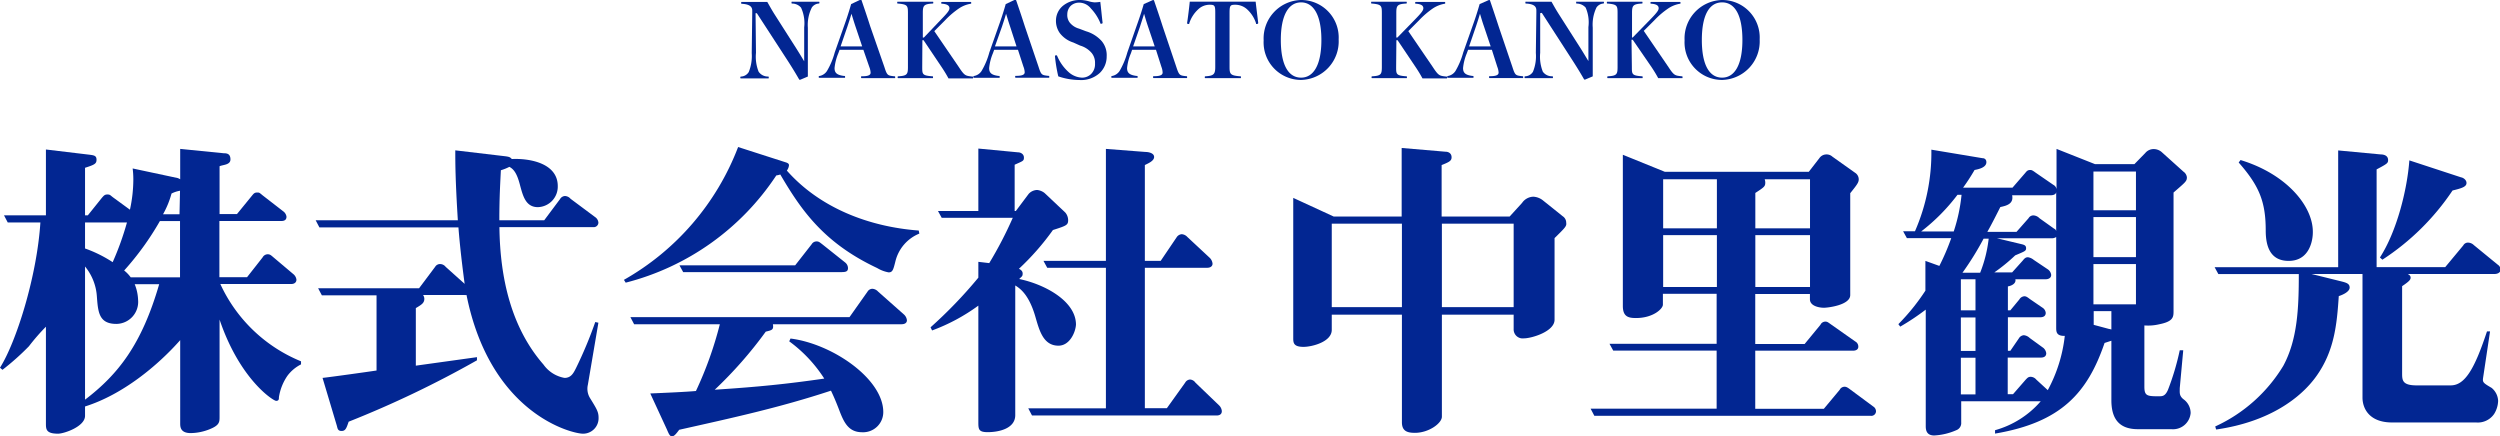
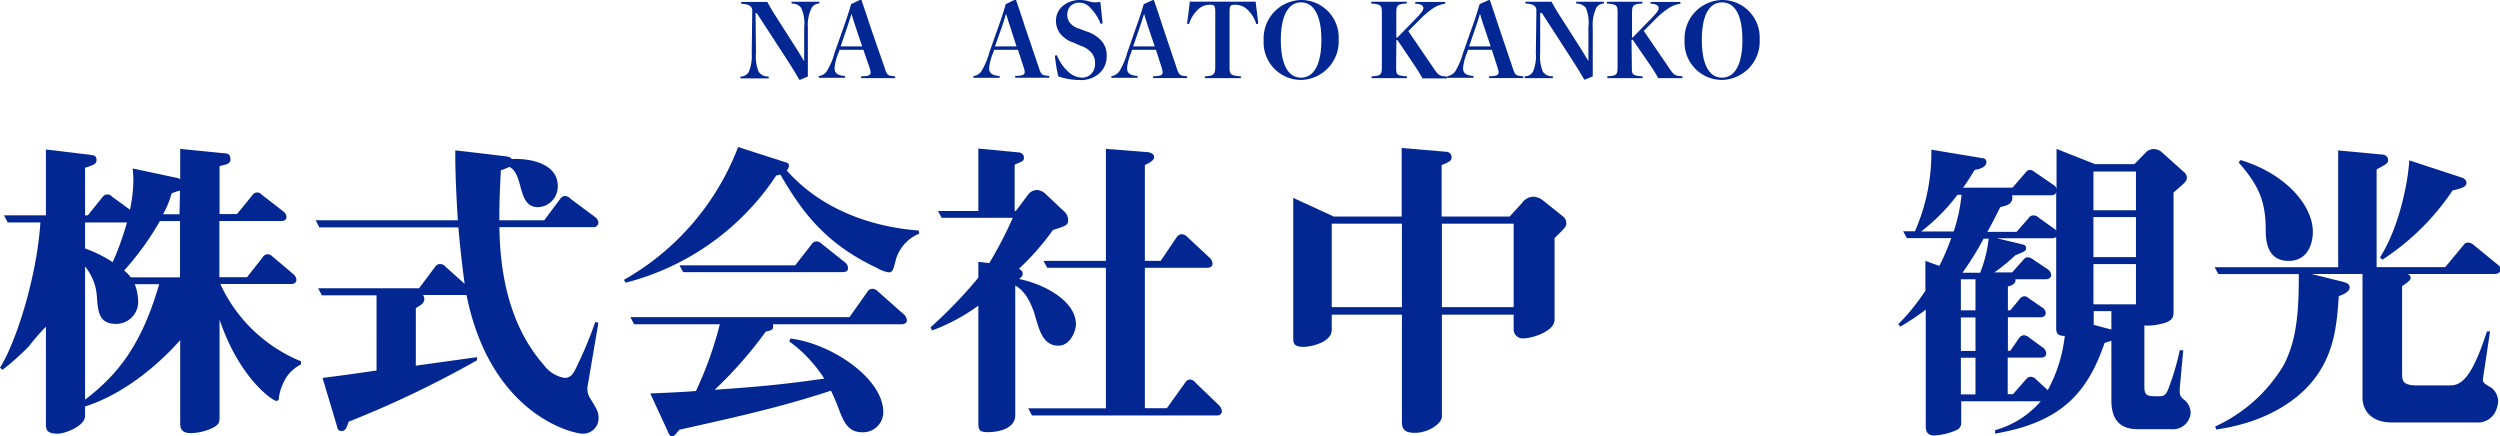
<svg xmlns="http://www.w3.org/2000/svg" id="レイヤー_1" data-name="レイヤー 1" viewBox="0 0 293.99 51.31">
  <defs>
    <style>.cls-1{fill:#022692;}</style>
  </defs>
  <path class="cls-1" d="M88.85,1.55l.05,4.67a4.78,4.78,0,0,0,.31,2.21A1.31,1.31,0,0,0,90.27,9c.12,0,.13,0,.13.12s0,.1-.13.1c-.53,0-1.12,0-1.6,0s-1,0-1.48,0c-.11,0-.13,0-.13-.1s0-.11.13-.12a1.12,1.12,0,0,0,.86-.53,5,5,0,0,0,.35-2.22l.06-4.7v-.3c0-.43-.26-.74-1.18-.8-.11,0-.12,0-.12-.11s0-.12.12-.11c.42,0,1.14,0,1.5,0h1.45c.28.48.56,1,.89,1.51l2.55,4c.34.54.62,1,.9,1.47v-4A4.34,4.34,0,0,0,94.2.9a1.38,1.38,0,0,0-1-.48c-.11,0-.12,0-.12-.11s0-.12.12-.11c.42,0,1.12,0,1.56,0s1.08,0,1.48,0c.1,0,.12,0,.12.1s0,.11-.12.12a1.08,1.08,0,0,0-.77.46A4.56,4.56,0,0,0,95,3.25L95,7c0,.85,0,1.36,0,2l-.9.38c-.07,0-.11,0-.13-.05-.35-.61-.71-1.21-1.26-2.07L89,1.55Z" />
  <path class="cls-1" d="M101.53,5.86c-.38,0-.91,0-1.4,0s-.91,0-1.4,0l-.15.41A6,6,0,0,0,98.14,8c0,.56.26.82,1.1.93.12,0,.14,0,.14.12s0,.1-.14.1c-.49,0-1.1,0-1.53,0s-.85,0-1.31,0c-.11,0-.12,0-.12-.1s0-.11.12-.12a1.34,1.34,0,0,0,.84-.57,8.59,8.59,0,0,0,.92-2.19l1.11-3.15c.36-1,.62-1.84.82-2.54l1.1-.52a.14.14,0,0,1,.14.12c.29.85.58,1.68,1,3L104,7.88c.32,1,.38,1,1.15,1.09.11,0,.12,0,.12.12s0,.1-.12.1c-.56,0-1.07,0-1.83,0s-1.37,0-1.94,0c-.1,0-.12,0-.12-.11s0-.11.12-.11c.86,0,1-.21,1-.43a2.06,2.06,0,0,0-.15-.66Zm-.93-2.75c-.19-.57-.3-.94-.47-1.49-.17.57-.31,1-.48,1.51l-.8,2.33c.39,0,.86,0,1.28,0s.92,0,1.26,0Z" />
-   <path class="cls-1" d="M108.45,7.88c0,.84,0,1,1.15,1.09.11,0,.12,0,.12.12s0,.1-.12.1c-.58,0-1.33,0-2,0s-1.41,0-1.92,0c-.11,0-.12,0-.12-.1s0-.11.12-.12c1-.06,1.09-.25,1.09-1.09V1.52c0-.85-.06-1-1.14-1.1-.11,0-.12,0-.12-.11s0-.11.12-.11c.56,0,1.3,0,2,0s1.43,0,2,0c.11,0,.12,0,.12.11s0,.1-.12.11c-1,.06-1.11.25-1.11,1.1V4.41h.13l2-2.1c.78-.8,1-1.09,1-1.34s-.16-.47-.83-.53c-.12,0-.13,0-.13-.1s0-.11.13-.11h1.61c.41,0,1,0,1.66,0,.11,0,.12,0,.12.11s0,.09-.12.11a3.54,3.54,0,0,0-1.29.52,10.08,10.08,0,0,0-1.61,1.36l-1.32,1.33,2.9,4.25c.66,1,.76,1,1.54,1.09.11,0,.12,0,.12.12s0,.1-.12.1c-.58,0-1.18,0-1.54,0h-1.23c-.24-.44-.45-.79-.76-1.26l-2.17-3.23h-.14Z" />
  <path class="cls-1" d="M119.71,5.86c-.38,0-.91,0-1.4,0s-.91,0-1.4,0l-.15.41A6,6,0,0,0,116.32,8c0,.56.26.82,1.1.93.12,0,.14,0,.14.12s0,.1-.14.1c-.49,0-1.1,0-1.53,0s-.85,0-1.31,0c-.11,0-.12,0-.12-.1s0-.11.12-.12a1.34,1.34,0,0,0,.84-.57,8.59,8.59,0,0,0,.92-2.19l1.11-3.15c.36-1,.62-1.84.82-2.54l1.1-.52a.14.14,0,0,1,.14.12c.29.85.58,1.68,1,3l1.61,4.75c.32,1,.38,1,1.15,1.09.11,0,.12,0,.12.12s0,.1-.12.1c-.56,0-1.07,0-1.83,0s-1.37,0-1.94,0c-.1,0-.12,0-.12-.11s0-.11.12-.11c.86,0,1-.21,1-.43a2.06,2.06,0,0,0-.15-.66Zm-.93-2.75c-.19-.57-.3-.94-.47-1.49-.17.57-.31,1-.48,1.51L117,5.46c.39,0,.86,0,1.28,0s.92,0,1.26,0Z" />
  <path class="cls-1" d="M126.22,5a3.22,3.22,0,0,1-1.6-1.12,2.5,2.5,0,0,1-.44-1.56A2.26,2.26,0,0,1,125,.68,3.1,3.1,0,0,1,126.89,0,3.9,3.9,0,0,1,128,.14a3.23,3.23,0,0,0,.74.14,5.24,5.24,0,0,0,.65-.06c.09.72.19,1.82.27,2.44,0,.1-.06.13-.17.13s-.07,0-.1-.09A5.54,5.54,0,0,0,128.29,1a1.78,1.78,0,0,0-1.36-.69,1.45,1.45,0,0,0-1,.36,1.4,1.4,0,0,0-.42,1,1.44,1.44,0,0,0,.3,1,2.13,2.13,0,0,0,1.09.7l.82.31a3.94,3.94,0,0,1,1.84,1.16,2.58,2.58,0,0,1,.58,1.8,2.66,2.66,0,0,1-.8,1.93,3.24,3.24,0,0,1-2.39.84,7.84,7.84,0,0,1-2.5-.43,17.7,17.7,0,0,1-.39-2.35c0-.1.06-.13.15-.13a.12.12,0,0,1,.11.08,5.27,5.27,0,0,0,1.38,1.93,2.5,2.5,0,0,0,1.53.62,1.49,1.49,0,0,0,1.1-.45,1.62,1.62,0,0,0,.44-1.21,1.82,1.82,0,0,0-.37-1.21,2.79,2.79,0,0,0-1.38-.9Z" />
  <path class="cls-1" d="M135.94,5.86c-.39,0-.91,0-1.4,0s-.92,0-1.41,0l-.14.41A5.82,5.82,0,0,0,132.54,8c0,.56.27.82,1.11.93.12,0,.13,0,.13.12s0,.1-.13.1c-.49,0-1.11,0-1.54,0s-.85,0-1.3,0c-.11,0-.12,0-.12-.1s0-.11.12-.12a1.36,1.36,0,0,0,.84-.57,9,9,0,0,0,.92-2.19l1.1-3.15c.36-1,.63-1.84.83-2.54L135.59,0a.14.14,0,0,1,.14.12c.29.85.58,1.68,1,3l1.6,4.75c.33,1,.39,1,1.15,1.09.11,0,.12,0,.12.12s0,.1-.12.1c-.56,0-1.06,0-1.83,0s-1.37,0-1.93,0c-.11,0-.12,0-.12-.11s0-.11.12-.11c.85,0,1-.21,1-.43a2,2,0,0,0-.14-.66ZM135,3.11c-.19-.57-.3-.94-.46-1.49-.17.57-.32,1-.48,1.51l-.81,2.33c.4,0,.87,0,1.29,0s.92,0,1.25,0Z" />
  <path class="cls-1" d="M142.91,1.51c0-.81-.06-.95-.6-.95a1.94,1.94,0,0,0-1.45.58,3.8,3.8,0,0,0-1,1.58c0,.06,0,.1-.09.1s-.17,0-.17-.13c.11-.69.25-1.86.31-2.49,1.33,0,2.62,0,3.84,0s2.57,0,3.91,0c.07.63.22,1.8.3,2.49,0,.09-.06.13-.17.13s-.07,0-.09-.1a3.8,3.8,0,0,0-1-1.58,2.05,2.05,0,0,0-1.5-.58c-.55,0-.61.14-.61,1V7.88c0,.84.11,1,1.22,1.09.11,0,.12,0,.12.12s0,.1-.12.1c-.5,0-1.44,0-2.06,0s-1.5,0-1.95,0c-.11,0-.12,0-.12-.1s0-.11.12-.12c.93-.06,1.11-.25,1.11-1.09Z" />
  <path class="cls-1" d="M157.42,4.64A4.53,4.53,0,0,1,153,9.4a4.41,4.41,0,0,1-4.4-4.65A4.52,4.52,0,0,1,153,0,4.41,4.41,0,0,1,157.42,4.64Zm-6.8.06c0,3,.92,4.43,2.38,4.43s2.39-1.48,2.39-4.43S154.45.28,153,.28,150.62,1.75,150.62,4.7Z" />
  <path class="cls-1" d="M164.18,7.88c0,.84,0,1,1.15,1.09.1,0,.12,0,.12.12s0,.1-.12.1c-.58,0-1.33,0-2,0s-1.41,0-1.92,0c-.11,0-.12,0-.12-.1s0-.11.12-.12c1-.06,1.09-.25,1.09-1.09V1.52c0-.85-.06-1-1.14-1.1-.11,0-.12,0-.12-.11s0-.11.12-.11c.56,0,1.29,0,1.95,0s1.44,0,2,0c.11,0,.12,0,.12.11s0,.1-.12.11c-1,.06-1.11.25-1.11,1.1V4.41h.13l2.05-2.1c.78-.8,1-1.09,1-1.34s-.15-.47-.82-.53c-.12,0-.14,0-.14-.1s0-.11.14-.11h1.6c.42,0,1.05,0,1.67,0,.11,0,.12,0,.12.11s0,.09-.12.11a3.66,3.66,0,0,0-1.3.52,10.08,10.08,0,0,0-1.6,1.36l-1.32,1.33,2.9,4.25c.66,1,.76,1,1.54,1.09.1,0,.12,0,.12.12s0,.1-.12.1c-.58,0-1.18,0-1.54,0h-1.23c-.24-.44-.45-.79-.76-1.26l-2.17-3.23h-.14Z" />
  <path class="cls-1" d="M175.44,5.86c-.38,0-.91,0-1.4,0s-.91,0-1.4,0l-.15.41A6,6,0,0,0,172.05,8c0,.56.26.82,1.1.93.12,0,.13,0,.13.12s0,.1-.13.1c-.49,0-1.1,0-1.53,0s-.85,0-1.31,0c-.11,0-.12,0-.12-.1s0-.11.12-.12a1.34,1.34,0,0,0,.84-.57,9,9,0,0,0,.92-2.19l1.11-3.15c.36-1,.62-1.84.82-2.54L175.09,0c.08,0,.12,0,.15.12.29.85.57,1.68,1,3l1.61,4.75c.32,1,.38,1,1.15,1.09.11,0,.12,0,.12.12s0,.1-.12.1c-.57,0-1.07,0-1.84,0s-1.36,0-1.93,0c-.11,0-.12,0-.12-.11s0-.11.12-.11c.85,0,1-.21,1-.43a2.06,2.06,0,0,0-.15-.66Zm-.93-2.75c-.2-.57-.3-.94-.47-1.49-.17.57-.31,1-.48,1.51l-.8,2.33c.39,0,.86,0,1.28,0s.92,0,1.26,0Z" />
  <path class="cls-1" d="M181.12,1.55l0,4.67a4.78,4.78,0,0,0,.31,2.21,1.3,1.3,0,0,0,1.05.54c.12,0,.14,0,.14.12s0,.1-.14.1c-.52,0-1.11,0-1.59,0s-1,0-1.49,0c-.11,0-.12,0-.12-.1s0-.11.12-.12a1.12,1.12,0,0,0,.87-.53,4.84,4.84,0,0,0,.34-2.22l.06-4.7v-.3c0-.43-.25-.74-1.17-.8-.11,0-.12,0-.12-.11s0-.12.12-.11c.42,0,1.14,0,1.5,0h1.45c.27.48.56,1,.89,1.51l2.55,4c.34.54.61,1,.9,1.47v-4A4.34,4.34,0,0,0,186.47.9a1.4,1.4,0,0,0-1-.48c-.11,0-.12,0-.12-.11s0-.12.12-.11c.42,0,1.11,0,1.56,0s1.08,0,1.47,0c.11,0,.12,0,.12.1s0,.11-.12.12a1.08,1.08,0,0,0-.76.46,4.65,4.65,0,0,0-.44,2.37l0,3.73c0,.85,0,1.36,0,2l-.9.38c-.07,0-.11,0-.13-.05-.35-.61-.71-1.21-1.26-2.07l-3.7-5.73Z" />
  <path class="cls-1" d="M191.9,7.88c0,.84,0,1,1.15,1.09.1,0,.12,0,.12.12s0,.1-.12.1c-.58,0-1.33,0-2,0s-1.41,0-1.92,0c-.11,0-.12,0-.12-.1s0-.11.12-.12c1-.06,1.09-.25,1.09-1.09V1.52c0-.85-.06-1-1.14-1.1-.11,0-.12,0-.12-.11s0-.11.12-.11c.56,0,1.29,0,1.95,0s1.44,0,2,0c.11,0,.12,0,.12.11s0,.1-.12.11c-1,.06-1.11.25-1.11,1.1V4.41H192l2.05-2.1c.78-.8,1-1.09,1-1.34s-.15-.47-.82-.53c-.12,0-.14,0-.14-.1s0-.11.14-.11h1.6c.42,0,1.05,0,1.67,0,.11,0,.12,0,.12.11s0,.09-.12.11a3.54,3.54,0,0,0-1.29.52,9.66,9.66,0,0,0-1.61,1.36L193.3,3.63l2.9,4.25c.66,1,.76,1,1.54,1.09.1,0,.12,0,.12.12s0,.1-.12.1c-.58,0-1.18,0-1.54,0H195c-.24-.44-.45-.79-.76-1.26L192,4.67h-.14Z" />
  <path class="cls-1" d="M206.93,4.64A4.53,4.53,0,0,1,202.5,9.4a4.41,4.41,0,0,1-4.4-4.65A4.52,4.52,0,0,1,202.53,0,4.41,4.41,0,0,1,206.93,4.64Zm-6.8.06c0,3,.92,4.43,2.38,4.43s2.39-1.48,2.39-4.43S204,.28,202.51.28,200.13,1.75,200.13,4.7Z" />
  <path class="cls-1" d="M182.81,28v9.6c0,1.39-2.7,2.19-3.61,2.19a1.06,1.06,0,0,1-1.2-1.09V37h-8.44V49c0,.77-1.53,1.9-3.17,1.9-.88,0-1.53-.19-1.53-1.24V37h-8.25v1.79c0,1.42-2.34,2-3.32,2-1.21,0-1.21-.51-1.21-1.06V23.27l4.75,2.19h8V17.4l5.14.44c.44,0,.73.25.73.65s-.22.55-1.17.92v6.05h8l1.46-1.6a1.67,1.67,0,0,1,1.32-.73,2,2,0,0,1,1.09.4l2.37,1.9a.9.9,0,0,1,.41.76C184.24,26.6,184.09,26.74,182.81,28ZM164.86,26.3h-8.25v9.82h8.25Zm13.14,0h-8.44v9.82H178Z" />
-   <path class="cls-1" d="M220,48.9H187.49l-.44-.84h14.82V41.23H189.71l-.44-.8h12.6V34.55h-6.32v1.28c0,.47-1.13,1.57-3.17,1.57-.92,0-1.54-.18-1.54-1.42V18.2l4.93,2h16.94l1.24-1.6a1,1,0,0,1,.84-.44,1,1,0,0,1,.69.26l2.66,1.89a.92.92,0,0,1,.44.77c0,.37-.18.62-1,1.64V34.7c0,1.17-2.59,1.49-3.1,1.49s-1.64-.18-1.64-1v-.62h-6.43v5.88h5.81l1.86-2.26a.64.64,0,0,1,.58-.37c.22,0,.29.07.66.33l2.84,2a.68.68,0,0,1,.37.62c0,.36-.33.47-.62.47h-11.5v6.83h8.07l1.86-2.23a.64.64,0,0,1,.58-.36c.19,0,.33.07.66.32l2.7,2a.67.67,0,0,1,.33.59A.55.55,0,0,1,220,48.9Zm-18.1-27.82h-6.32v5.77h6.32Zm0,6.57h-6.32v6.1h6.32Zm10.95-6.57h-5.33a1.28,1.28,0,0,1,.07.37c0,.47-.11.55-1.17,1.24v4.16h6.43Zm0,6.57h-6.43v6.1h6.43Z" />
  <path class="cls-1" d="M255.34,50.47H251.4c-2.34,0-3.11-1.39-3.11-3.4v-7l-.8.26c-2,5.84-5.07,9.34-12.88,10.66l0-.4a11,11,0,0,0,5.37-3.4h-9.35v2.48a.89.89,0,0,1-.58.92,7.43,7.43,0,0,1-2.59.62c-.88,0-1-.59-1-1.1V36.41a28.16,28.16,0,0,1-3,2l-.22-.29a25.09,25.09,0,0,0,3.18-3.94V30.68l1.64.59A27.29,27.29,0,0,0,229.46,28h-5.22l-.44-.8h1.39a23,23,0,0,0,1.93-9.6l6,1c.29,0,.47.18.47.47,0,.66-1,.84-1.39.92a24.2,24.2,0,0,1-1.35,2.08h5.81l1.49-1.72c.18-.22.29-.36.59-.36.14,0,.22,0,.65.32l2.08,1.43a.69.69,0,0,1,.37.51V17.51l4.52,1.79H251L252.27,18a1.28,1.28,0,0,1,1-.47,1.46,1.46,0,0,1,.91.33l2.59,2.33a.93.93,0,0,1,.4.66c0,.47-.18.58-1.57,1.79V36.56c0,.69,0,1.24-1.67,1.57a5.66,5.66,0,0,1-1.76.14v7.2c0,1.09.33,1.13,1.68,1.13.44,0,.77,0,1.1-.77a30,30,0,0,0,1.38-4.64h.41l-.41,4.46c0,.55-.07.87.41,1.28a2,2,0,0,1,.87,1.64A2.08,2.08,0,0,1,255.34,50.47ZM230.19,22.91a22.63,22.63,0,0,1-4.27,4.31h3.83a19.94,19.94,0,0,0,.92-4.31Zm2.12,9.93h-1.72v3.65h1.72Zm0,4.49h-1.72v3.94h1.72Zm0,4.74h-1.72v4.31h1.72Zm.95-14a34.59,34.59,0,0,1-2.48,4h2.08a15.48,15.48,0,0,0,1-4Zm8.54-5.51c0,.29-.33.4-.62.4h-4.56c.21,1.06-.74,1.24-1.39,1.39-.22.43-1,2-1.53,2.92h3.43l1.42-1.61a.65.65,0,0,1,.58-.33,1.05,1.05,0,0,1,.7.33l1.68,1.2c.18.11.21.11.29.3Zm0,16V27.87a.88.88,0,0,1-.48.15h-6.49l2.88.69c.33.08.55.15.55.48s-.15.36-1.28.84a20.73,20.73,0,0,1-2.45,2h2.09l1.24-1.38c.18-.22.32-.4.62-.4a1.44,1.44,0,0,1,.69.32l1.64,1.1a.91.91,0,0,1,.4.66c0,.36-.32.51-.65.51H237c.11.47-.4.76-.88.84v2.81h.29l1.06-1.28a.74.74,0,0,1,.59-.37c.21,0,.36.11.65.33l1.46,1a.82.82,0,0,1,.4.62c0,.41-.33.52-.65.52h-3.8v3.94h.29l1-1.46a.74.74,0,0,1,.59-.37,1.16,1.16,0,0,1,.69.33l1.61,1.17a1,1,0,0,1,.33.62c0,.36-.26.51-.62.51h-3.91v4.31h.62l1.5-1.72c.18-.18.29-.33.58-.33a.9.9,0,0,1,.66.33l1.35,1.24a17.41,17.41,0,0,0,2-6.38C241.8,39.52,241.8,39,241.8,38.49Zm9.38-18.39h-5v4.56h5Zm0,5.36h-5v4.71h5Zm0,5.52h-5v4.74h5Zm-2.89,5.54h-2.08V38.2l1.79.48a1.37,1.37,0,0,1,.29.07Z" />
  <path class="cls-1" d="M293.37,32.22H283.15c.18.11.33.22.33.43s-.11.41-1,1V43.86c0,.84,0,1.46,1.71,1.46h4c1.68,0,2.81-1.94,4.27-6.35h.36L292,44.44c-.07.51,0,.59,1,1.17a2.08,2.08,0,0,1,.77,1.53,3.07,3.07,0,0,1-.47,1.54,2.33,2.33,0,0,1-2.12,1h-9.89c-2.7,0-3.47-1.68-3.47-2.92V32.22h-6l3.39.84c.73.18,1.1.29,1.1.76s-.77.84-1.28,1c-.22,3.32-.51,6.46-2.66,9.45-1.76,2.45-5.41,5.33-11.76,6.24l-.11-.36a18.2,18.2,0,0,0,8-7.12c1.68-3.1,1.83-6.79,1.83-10.8h-9.46l-.44-.81h14.53V17.69l5,.47c.33,0,.87.11.87.66,0,.37-.11.44-1.35,1.1V31.41h8.07l2.12-2.55a.62.62,0,0,1,.54-.33,1,1,0,0,1,.7.29l2.81,2.3a.8.8,0,0,1,.36.62C294,32.11,293.63,32.22,293.37,32.22Zm-24.23-1.54c-2.08,0-2.7-1.57-2.7-3.57,0-3.4-.77-5.26-3.18-8l.22-.29c5.4,1.64,8.5,5.4,8.5,8.43C272,28.13,271.66,30.68,269.14,30.68Zm19.27-8.28a28.76,28.76,0,0,1-8.25,8.14l-.29-.26c2-3.1,3.21-8,3.46-11.42l6.1,2c.11,0,.62.22.62.66S289.5,22.14,288.41,22.4Z" />
  <path class="cls-1" d="M33.8,44.19a6.09,6.09,0,0,0-1,2.52c0,.22,0,.43-.33.43s-4.27-2.51-6.65-9.56V49c0,.62,0,1-1.13,1.46a6.16,6.16,0,0,1-2.26.47c-1.24,0-1.24-.76-1.24-1.16V40C18.54,43,14.42,46.41,10,47.8v1.1C10,50.17,7.52,51,6.83,51,5.4,51,5.4,50.47,5.4,49.77V38.42a24.32,24.32,0,0,0-2,2.3A29.73,29.73,0,0,1,.29,43.49L0,43.24c1.9-3,4.34-10.7,4.75-17.08H.91l-.44-.84H5.4V17.58l5.18.62c.48.07.77.11.77.58s-.22.59-1.35.95v5.59h.33L12,23.24c.18-.19.29-.37.62-.37s.33.08.66.33l2,1.46a16.77,16.77,0,0,0,.4-3.54,10.61,10.61,0,0,0-.08-1.31l5.3,1.13a2,2,0,0,1,.29.14V17.51l5.11.51c.4,0,.8.07.8.73s-.91.62-1.28.8v5.62h2.05L29.64,23c.18-.22.29-.36.58-.36s.26,0,.66.33l2.44,1.89a.93.93,0,0,1,.37.62c0,.41-.29.51-.62.51H25.8v6.61h3.25l1.83-2.33a.7.7,0,0,1,.58-.37c.29,0,.4.11.66.33l2.37,2a1,1,0,0,1,.37.66c0,.33-.26.51-.62.51H25.91a17.88,17.88,0,0,0,9.49,9.09v.36A4.57,4.57,0,0,0,33.8,44.19ZM10,26.16v3.06a15.13,15.13,0,0,1,3.25,1.61,33.5,33.5,0,0,0,1.68-4.67Zm5.84,7.26a5.41,5.41,0,0,1,.4,1.86,2.59,2.59,0,0,1-2.55,2.81c-2.08,0-2.16-1.42-2.3-3.25A6.16,6.16,0,0,0,10,31.34V47c3.94-3,6.68-6.54,8.72-13.58ZM21.17,26H18.8a33.44,33.44,0,0,1-4.2,5.81,4,4,0,0,1,.77.8h5.8Zm0-3.57a3.46,3.46,0,0,0-1,.33,10.63,10.63,0,0,1-1,2.44h1.94Z" />
  <path class="cls-1" d="M69.13,45.25a2.08,2.08,0,0,0,.26,1.57c.76,1.24,1,1.6,1,2.3A1.82,1.82,0,0,1,68.55,51c-1.28,0-10.88-2.3-13.69-16.31a.9.9,0,0,1-.26,0H49.75a.82.82,0,0,1,.15.44c0,.51-.33.7-1,1.1V43l7.19-1,0,.37A121.1,121.1,0,0,1,41,49.59c-.26.77-.37,1.09-.84,1.09s-.47-.36-.55-.62l-1.68-5.62c1-.11,5.44-.73,6.35-.87V34.73H37.85l-.44-.83H49.28l1.89-2.52a.67.67,0,0,1,.59-.33.85.85,0,0,1,.65.33l2.23,2c-.47-3.51-.66-5.7-.73-6.64H37.56l-.44-.84H53.84c-.3-4.82-.3-6.79-.3-8.22l5.92.7c.51.07.55.14.73.32,2.23-.1,5.4.55,5.4,3.18a2.41,2.41,0,0,1-2.34,2.48c-1.42,0-1.75-1.31-2.08-2.52-.36-1.42-.73-1.93-1.27-2.22a5.8,5.8,0,0,1-1,.4c-.07,1.46-.18,3.17-.18,5.88H64l1.86-2.49a.71.71,0,0,1,.59-.36.93.93,0,0,1,.65.33L70,25.54a.87.87,0,0,1,.37.65.55.55,0,0,1-.62.52H58.73c.07,6,1.39,11.82,5.18,16.16a3.85,3.85,0,0,0,2.48,1.57c.77,0,1.06-.58,1.35-1.16A49.07,49.07,0,0,0,70,37.87l.37.08Z" />
  <path class="cls-1" d="M105.3,30.72c-.25,1-.33,1.31-.8,1.31a4,4,0,0,1-1.35-.51c-6.28-2.95-8.94-6.82-11.39-11a2.66,2.66,0,0,1-.47.11A30.17,30.17,0,0,1,73.58,33.24l-.21-.33A30.39,30.39,0,0,0,86.8,17.29l5.66,1.82c.32.11.32.26.32.33a1.23,1.23,0,0,1-.25.62c3.87,4.38,9.63,6.61,15.51,7.05l.07.36A4.73,4.73,0,0,0,105.3,30.72Zm.73,7.41H90.89c.11.66-.11.69-.84.87a48.62,48.62,0,0,1-6,6.83c5.07-.33,8.4-.66,12.88-1.31a16.33,16.33,0,0,0-4.12-4.38l.15-.33c4.92.62,10.91,4.74,10.91,8.65a2.37,2.37,0,0,1-2.48,2.37c-1.57,0-2.12-1.09-2.67-2.52-.47-1.24-.76-1.86-1-2.37-6.06,2-11.65,3.21-17.85,4.6-.33.44-.58.77-.84.77s-.37-.26-.62-.84l-1.94-4.2c1.61-.07,4.2-.18,5.37-.29a43.41,43.41,0,0,0,2.81-7.85H74.57l-.44-.84H99.9l2.12-3a.68.68,0,0,1,.58-.33,1,1,0,0,1,.66.33L106.32,37a1.07,1.07,0,0,1,.33.66C106.65,38,106.36,38.13,106,38.13ZM98.77,32H80.34l-.44-.8H93.51l1.94-2.48a.66.66,0,0,1,.58-.33c.26,0,.37.11.66.33l2.7,2.15a.86.86,0,0,1,.33.66C99.72,32,99.35,32,98.77,32Z" />
  <path class="cls-1" d="M124.47,40.65c-1.76,0-2.23-1.75-2.67-3.25-.73-2.63-1.75-3.43-2.41-3.83V48.82c0,1.57-1.9,2-3.25,2-1.09,0-1.09-.37-1.09-1.24V35.94a22.2,22.2,0,0,1-5.44,2.92l-.18-.37a53.62,53.62,0,0,0,5.62-5.84V30.79l1.28.15a45.83,45.83,0,0,0,2.77-5.33h-8.36l-.44-.8h4.75V17.47l4.63.44c.37,0,.73.22.73.62s-.11.4-1.09.84v5.44h.14l1.5-2a1.39,1.39,0,0,1,1-.47,1.69,1.69,0,0,1,.88.36l2.44,2.3a1.42,1.42,0,0,1,.33.88c0,.58-.18.66-1.79,1.17a30.08,30.08,0,0,1-4,4.56c.14.07.44.22.44.55s-.08.33-.41.65c3,.62,6.68,2.59,6.68,5.37C126.47,39.11,125.78,40.65,124.47,40.65Zm18.61,8.21H121.36l-.44-.84h9.13V31.49h-6.9l-.44-.81h7.34V17.51l4.67.36c.29,0,1,.11,1,.59s-.73.76-1.09.95V30.68h1.86l1.9-2.81a.79.79,0,0,1,.58-.33,1,1,0,0,1,.66.33l2.63,2.45a1.1,1.1,0,0,1,.33.69c0,.33-.3.48-.62.48h-7.34V48h2.59l2.15-3a.7.7,0,0,1,.59-.37.85.85,0,0,1,.62.37l2.77,2.66a1.07,1.07,0,0,1,.33.66C143.7,48.71,143.41,48.86,143.08,48.86Z" />
</svg>